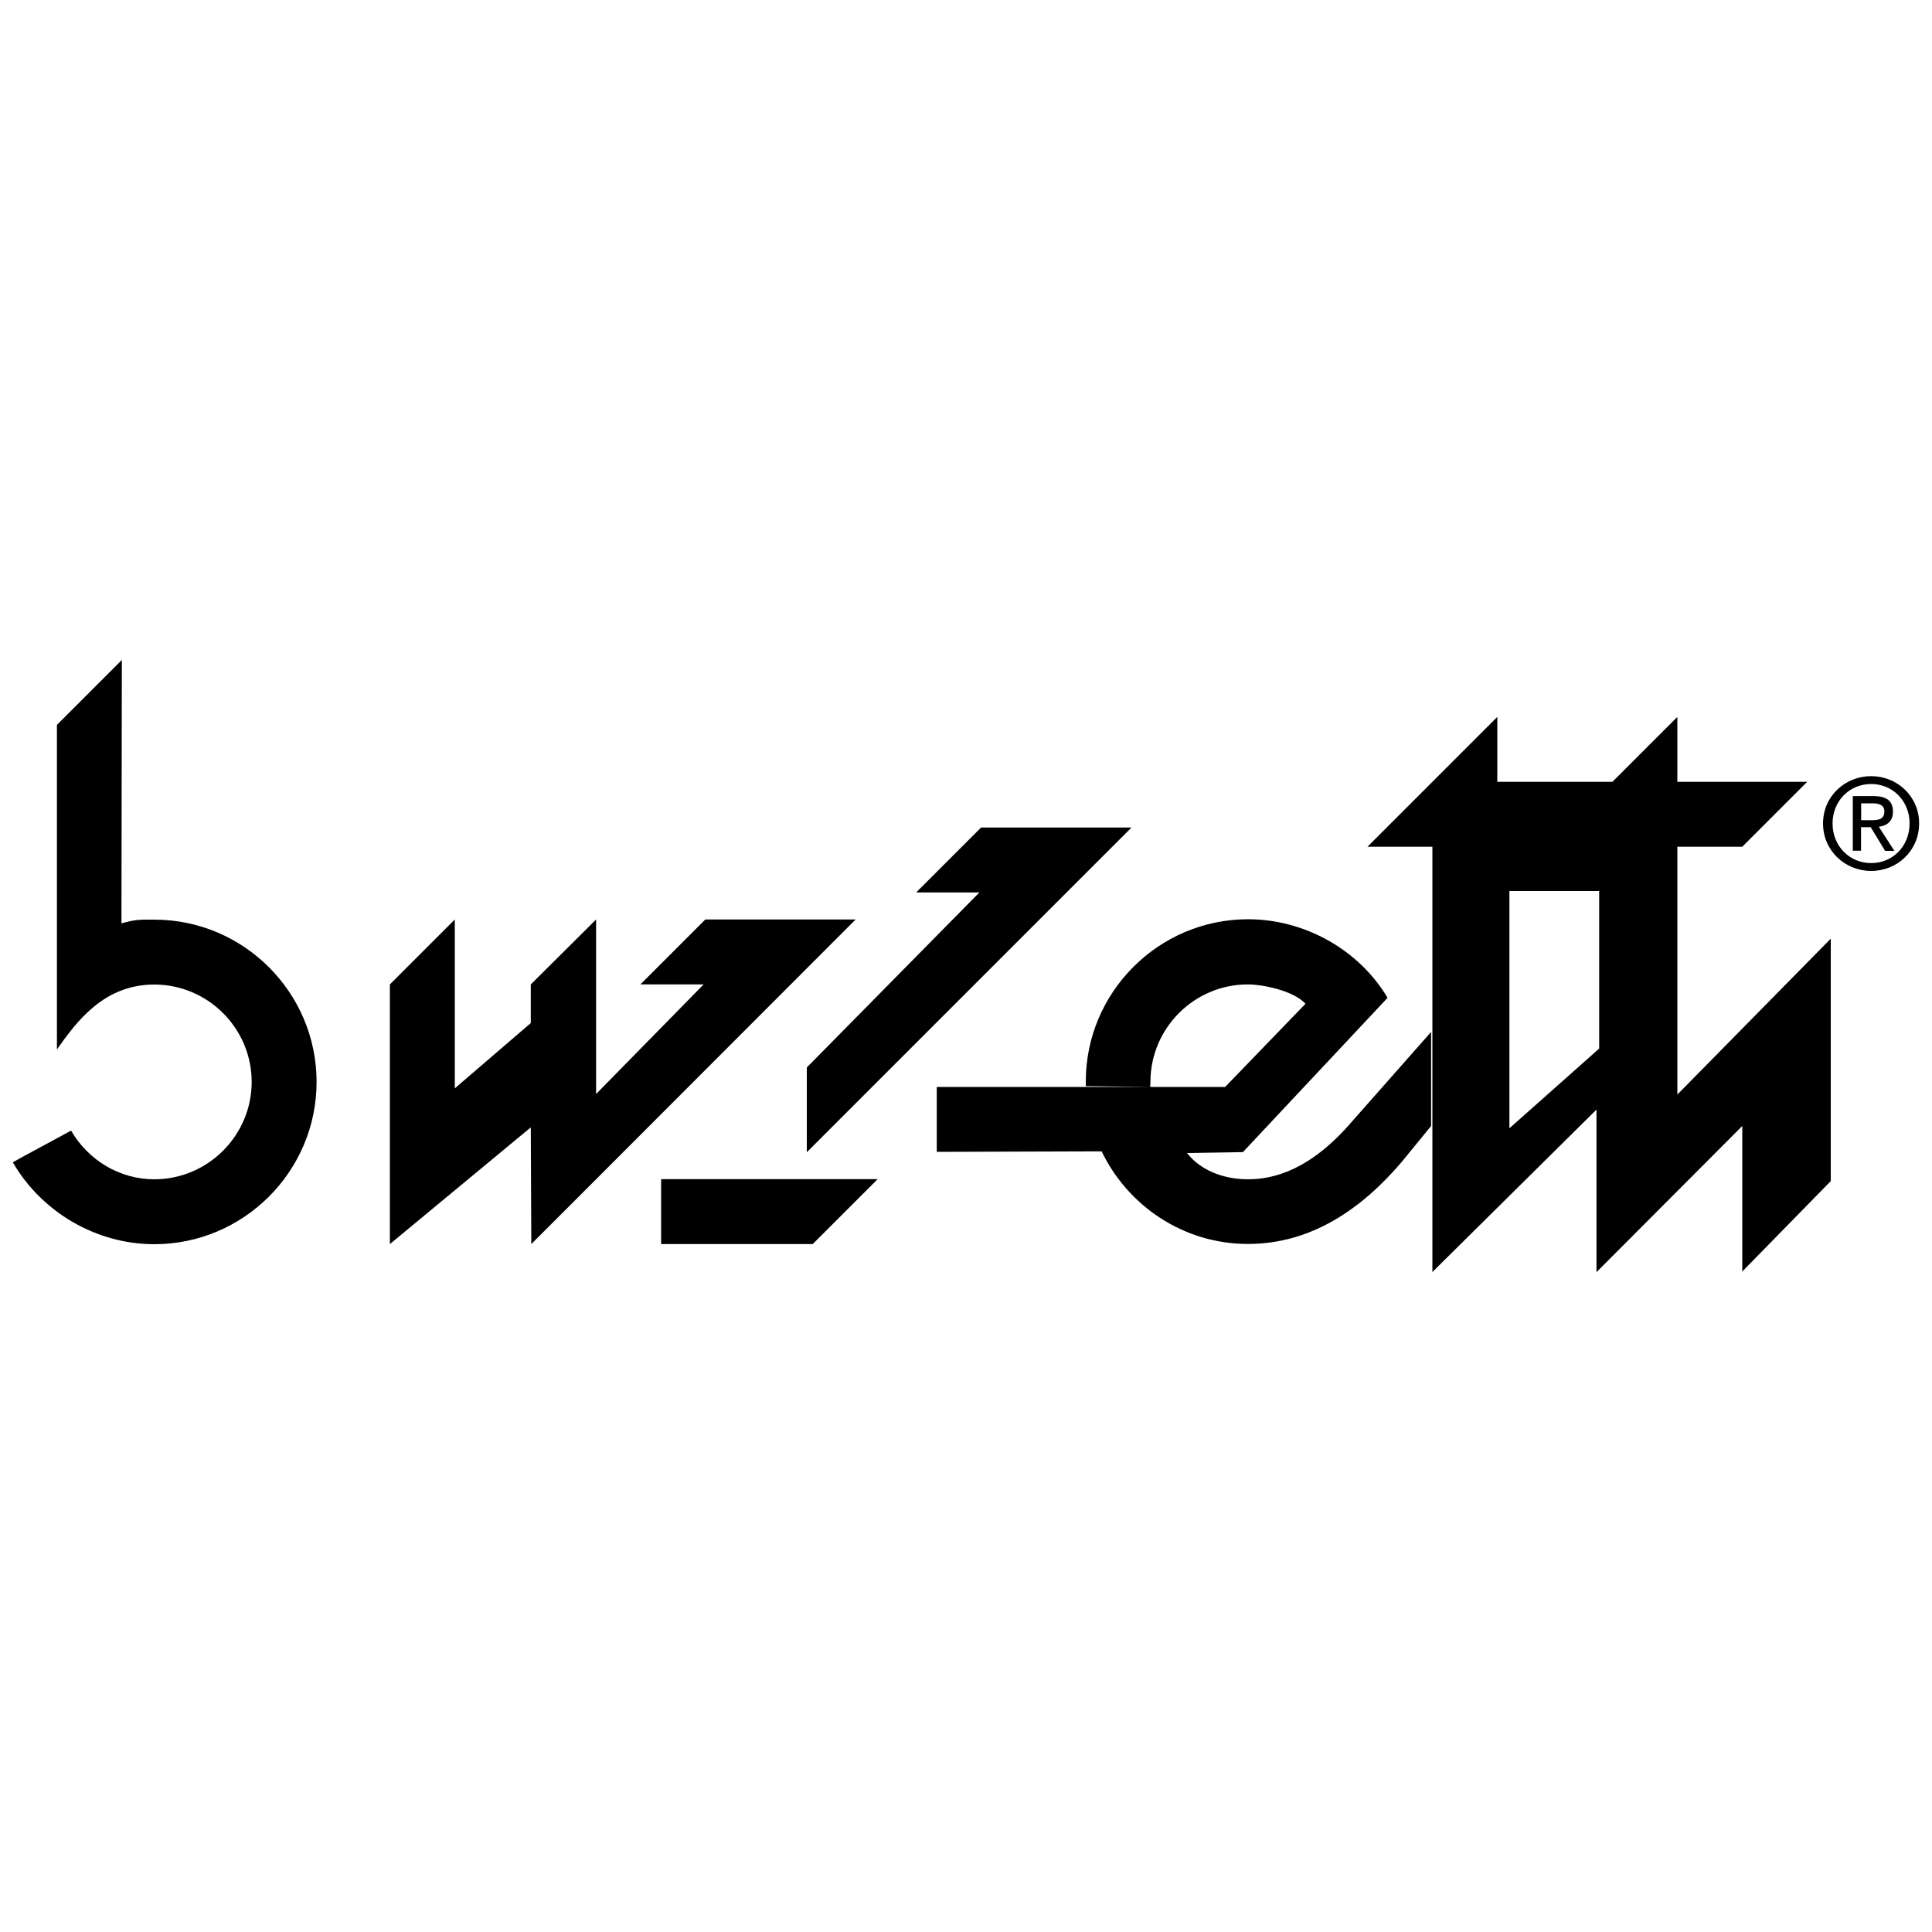
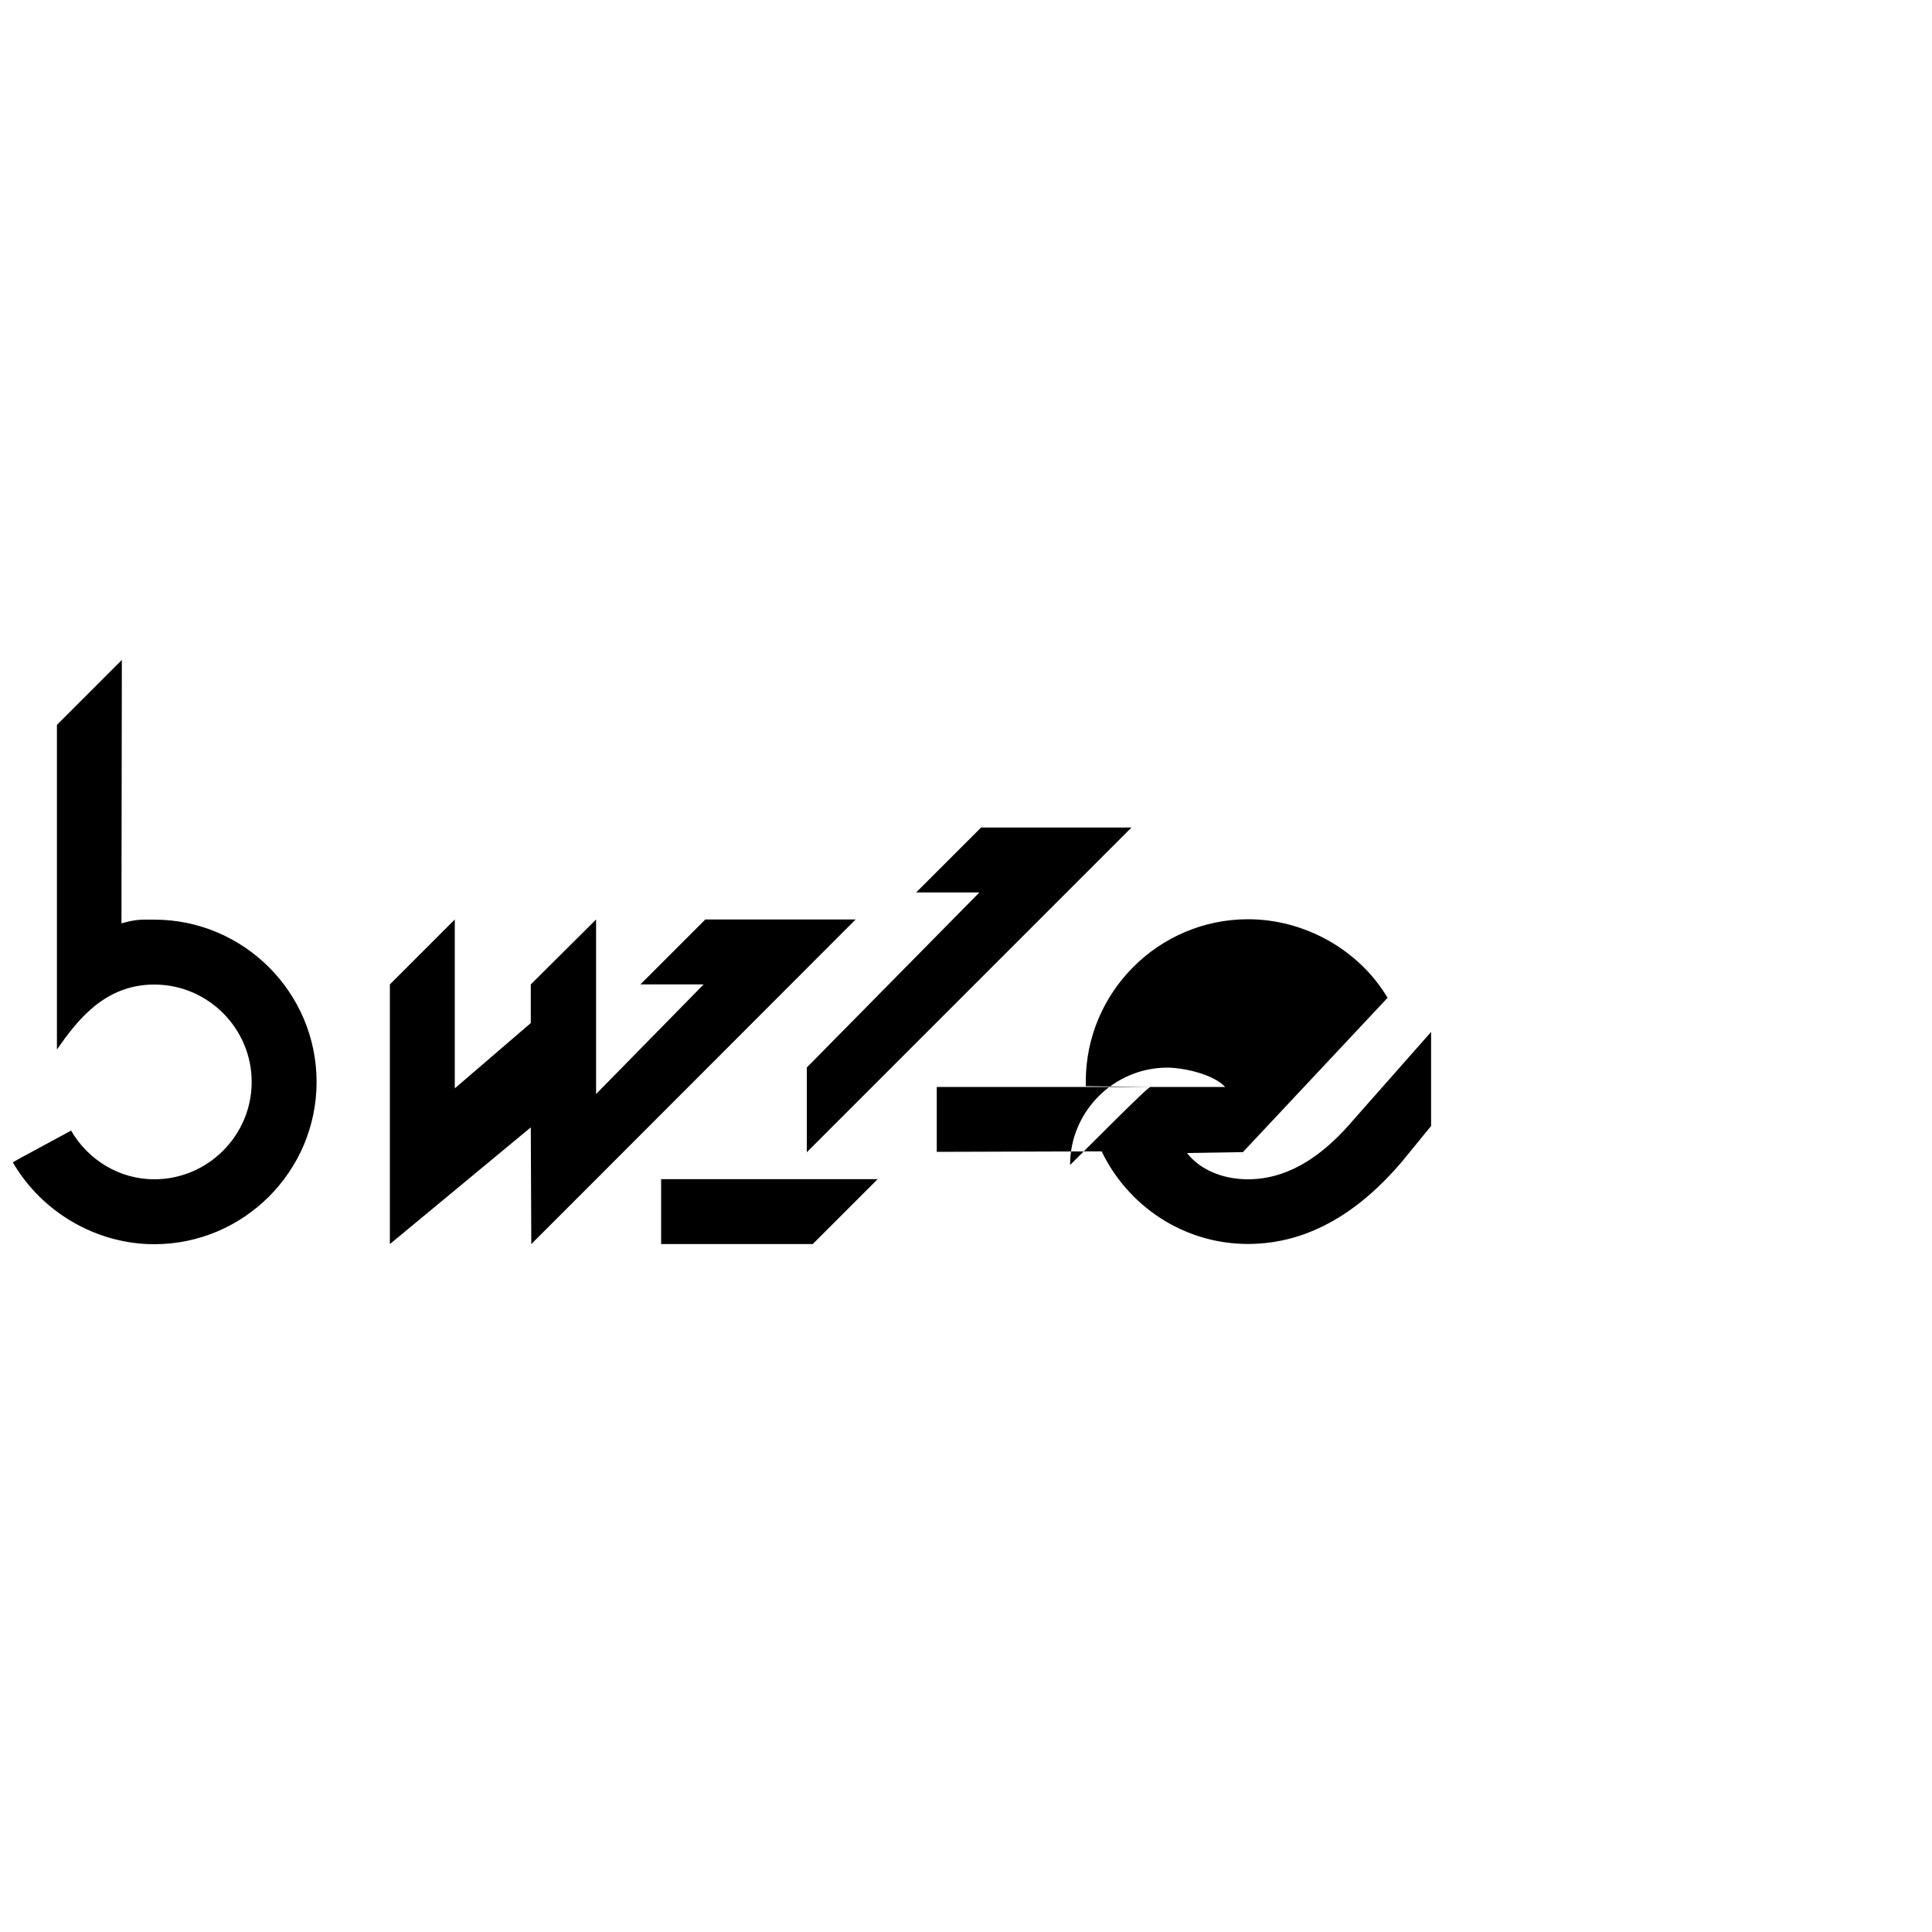
<svg xmlns="http://www.w3.org/2000/svg" version="1.1" id="Capa_1" x="0px" y="0px" viewBox="0 0 150 150" style="enable-background:new 0 0 150 150;" xml:space="preserve">
  <style type="text/css"> .st0{fill-rule:evenodd;clip-rule:evenodd;} </style>
  <g>
    <g>
-       <path d="M145.28,67.62c2.01,0,3.72-1.56,3.72-3.69c0-2.11-1.71-3.67-3.72-3.67c-2.03,0-3.74,1.56-3.74,3.67 C141.54,66.06,143.26,67.62,145.28,67.62 M142.28,63.93c0-1.74,1.31-3.06,3-3.06c1.66,0,2.98,1.31,2.98,3.06 c0,1.77-1.31,3.08-2.98,3.08C143.6,67.01,142.28,65.7,142.28,63.93z M144.5,64.22h0.74l1.12,1.84h0.72l-1.21-1.87 c0.62-0.08,1.1-0.41,1.1-1.17c0-0.84-0.5-1.21-1.5-1.21h-1.62v4.24h0.64V64.22z M144.5,63.68v-1.31h0.88 c0.45,0,0.92,0.1,0.92,0.62c0,0.65-0.49,0.69-1.03,0.69H144.5z" />
-       <path class="st0" d="M9.43,71.69l0.03-20.45l-5.04,5.04v25.2c1.54-2.19,3.66-5.04,7.56-5.04c4.16,0,7.56,3.4,7.56,7.56 c0,4.16-3.4,7.56-7.56,7.56c-2.69,0-5.13-1.48-6.46-3.78c-4.58,2.48-4.56,2.45-4.51,2.49c2.26,3.87,6.49,6.33,10.97,6.33 c6.94,0,12.6-5.66,12.6-12.6c0-6.94-5.66-12.6-12.6-12.6C10.83,71.39,10.5,71.39,9.43,71.69 M51.33,96.59v-5.04h16.81l-5.04,5.04 H51.33z M41.25,96.59l-0.04-9.06l-10.94,9.06V76.43l5.04-5.04V84.5l5.9-5.07v-3l5.07-5.04v13.55l8.35-8.51h-4.91l5.04-5.04h11.67 L46.29,91.55L41.25,96.59z M62.65,89.45l25.2-25.2H76.17l-5.04,5.04h4.91l-13.4,13.59V89.45z M135.12,96.59h0.05 M111.11,87.42 l-2.32,2.84c-3.07,3.58-6.96,6.32-11.9,6.32c-5.02,0-9.33-2.97-11.36-7.19l-12.8,0.04v-5.04h16.65l-5.08-0.06 c0-0.12,0-0.24,0-0.36c0-6.94,5.66-12.6,12.6-12.6c4.38,0,8.61,2.36,10.83,6.1L96.5,89.45l-4.34,0.07 c0.99,1.29,2.77,2.04,4.73,2.04c1.98,0,4.84-0.7,8.1-4.51l6.12-6.93V87.42z M89.38,84.39h5.74l6.24-6.46 c-0.97-1.04-3.36-1.5-4.48-1.5c-4.16,0-7.56,3.4-7.56,7.56C89.33,84.2,89.23,84.39,89.38,84.39z" />
-       <path class="st0" d="M111.21,82.29V65.74h-5.04l10.08-10.08v5.04h8.94l5.04-5.04v5.04h10.08l-5.04,5.04h-5.04v19.24l11.91-12.1 v18.82l-6.92,7.07h0.05V87.42l-11.32,11.35V86.15l-12.74,12.61V89.6 M117.19,87.6l6.97-6.19V69.18h-6.97V87.6z" />
+       <path class="st0" d="M9.43,71.69l0.03-20.45l-5.04,5.04v25.2c1.54-2.19,3.66-5.04,7.56-5.04c4.16,0,7.56,3.4,7.56,7.56 c0,4.16-3.4,7.56-7.56,7.56c-2.69,0-5.13-1.48-6.46-3.78c-4.58,2.48-4.56,2.45-4.51,2.49c2.26,3.87,6.49,6.33,10.97,6.33 c6.94,0,12.6-5.66,12.6-12.6c0-6.94-5.66-12.6-12.6-12.6C10.83,71.39,10.5,71.39,9.43,71.69 M51.33,96.59v-5.04h16.81l-5.04,5.04 H51.33z M41.25,96.59l-0.04-9.06l-10.94,9.06V76.43l5.04-5.04V84.5l5.9-5.07v-3l5.07-5.04v13.55l8.35-8.51h-4.91l5.04-5.04h11.67 L46.29,91.55L41.25,96.59z M62.65,89.45l25.2-25.2H76.17l-5.04,5.04h4.91l-13.4,13.59V89.45z M135.12,96.59h0.05 M111.11,87.42 l-2.32,2.84c-3.07,3.58-6.96,6.32-11.9,6.32c-5.02,0-9.33-2.97-11.36-7.19l-12.8,0.04v-5.04h16.65l-5.08-0.06 c0-0.12,0-0.24,0-0.36c0-6.94,5.66-12.6,12.6-12.6c4.38,0,8.61,2.36,10.83,6.1L96.5,89.45l-4.34,0.07 c0.99,1.29,2.77,2.04,4.73,2.04c1.98,0,4.84-0.7,8.1-4.51l6.12-6.93V87.42z M89.38,84.39h5.74c-0.97-1.04-3.36-1.5-4.48-1.5c-4.16,0-7.56,3.4-7.56,7.56C89.33,84.2,89.23,84.39,89.38,84.39z" />
    </g>
  </g>
</svg>